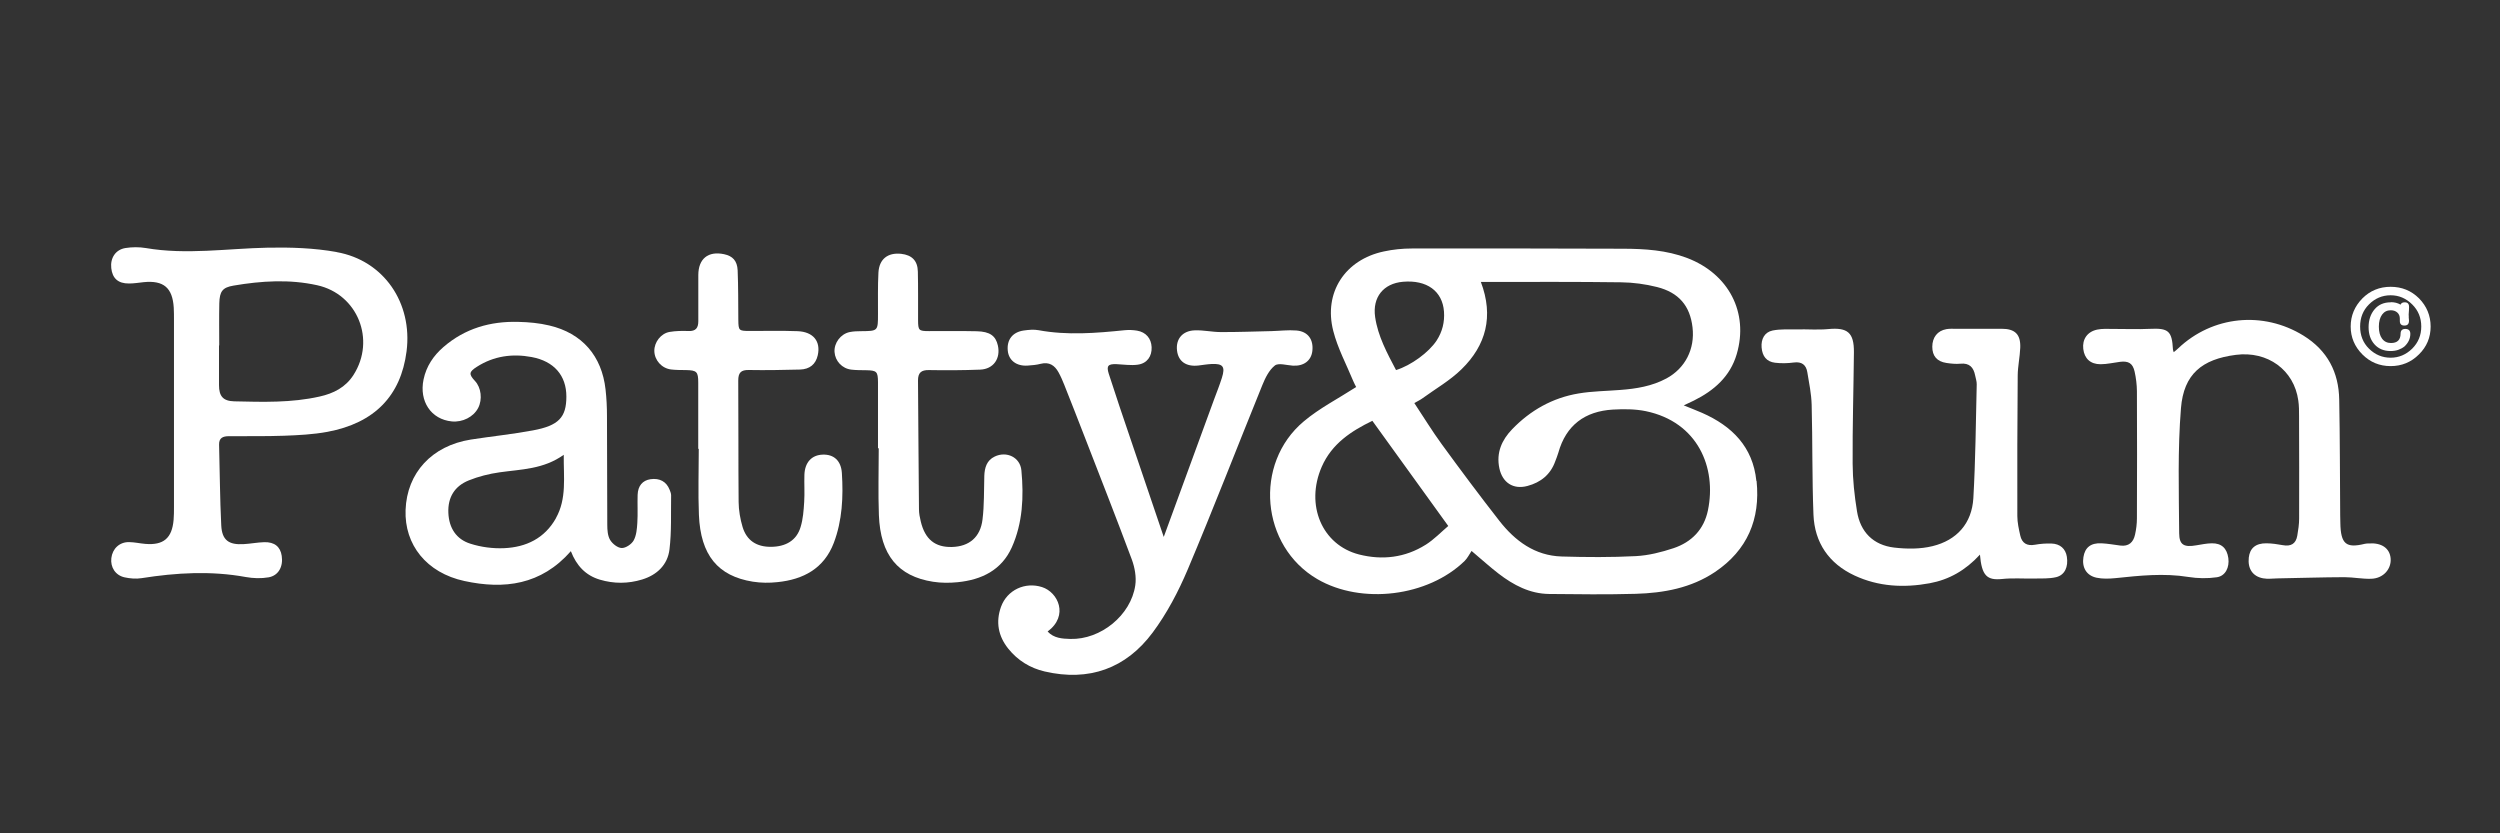
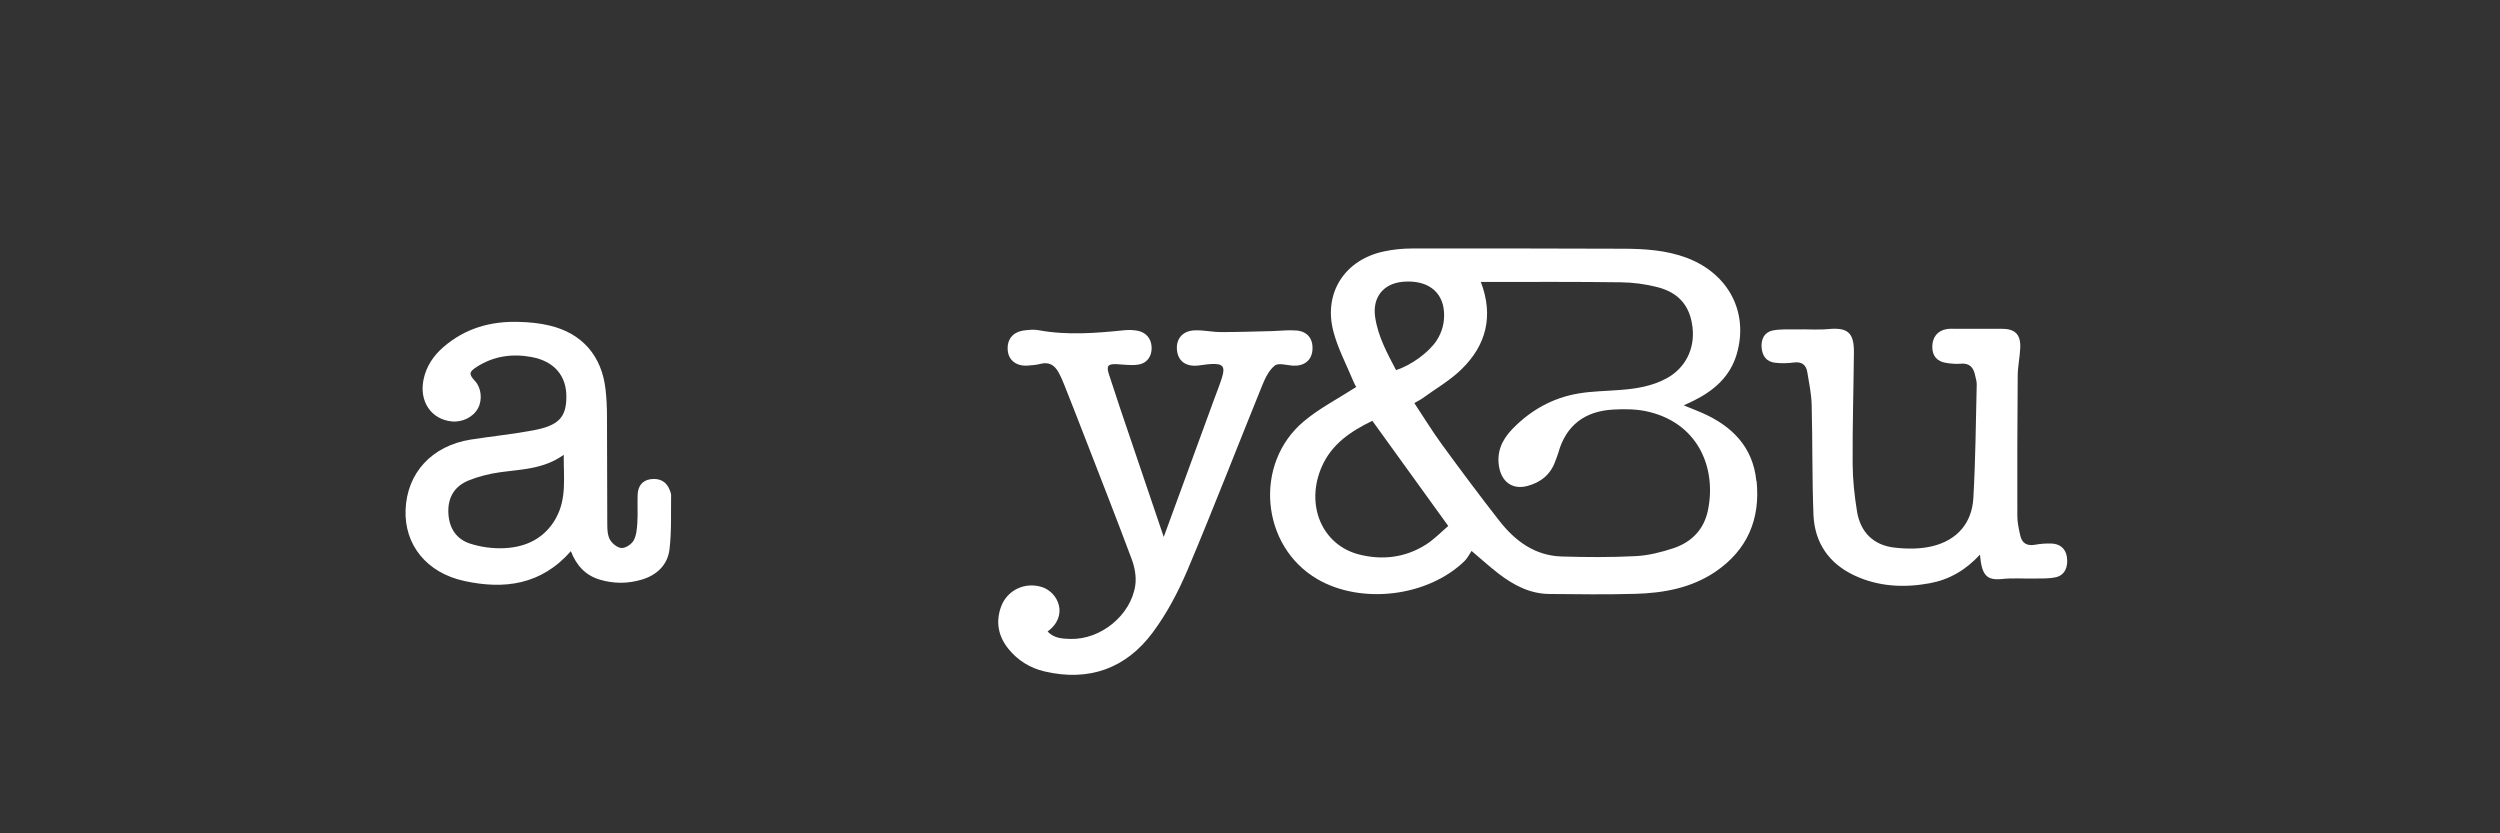
<svg xmlns="http://www.w3.org/2000/svg" width="900" height="300" viewBox="0 0 900 300" fill="none">
  <rect x="0" y="0" width="900" height="300" fill="#333333" stroke="none" />
  <g clip-path="url(#clip0_3263_521)">
    <path d="M418.927 193.241C414.747 180.963 410.835 169.441 406.951 157.918C404.308 150.147 401.664 142.375 399.156 134.55C398.239 131.662 398.94 130.988 401.961 131.096C404.524 131.204 407.113 131.635 409.595 131.285C412.966 130.826 414.72 128.262 414.585 124.97C414.45 121.84 412.535 119.573 409.352 119.034C407.895 118.791 406.385 118.737 404.928 118.872C394.57 119.924 384.239 120.788 373.881 118.872C372.182 118.548 370.321 118.737 368.567 118.98C364.521 119.546 362.417 122.299 362.795 126.211C363.119 129.746 365.951 131.905 369.997 131.608C371.562 131.5 373.18 131.366 374.691 130.961C377.712 130.205 379.681 131.527 381.056 134.01C381.866 135.467 382.54 137.032 383.16 138.597C385.615 144.75 388.016 150.929 390.416 157.109C396.135 171.869 401.934 186.603 407.464 201.444C408.516 204.304 409.136 207.731 408.704 210.7C407.14 221.493 396.27 230.317 385.318 230.021C382.432 229.94 379.384 229.778 377.145 227.349C384.86 221.601 380.894 213.182 375.122 211.347C369.026 209.404 362.579 212.373 360.367 218.444C358.398 223.922 359.369 229.022 362.984 233.528C366.383 237.765 370.86 240.517 376.093 241.732C392.008 245.429 405.306 240.679 414.935 227.754C420.087 220.846 424.214 212.966 427.586 205.006C436.865 183.041 445.443 160.779 454.425 138.678C455.477 136.088 456.853 133.227 458.957 131.581C460.278 130.556 463.218 131.5 465.403 131.635C469.315 131.878 472.012 129.881 472.443 126.4C472.929 122.218 470.852 119.303 466.698 118.98C463.758 118.737 460.791 119.115 457.824 119.196C451.728 119.33 445.632 119.573 439.508 119.546C436.353 119.546 433.197 118.791 430.068 118.926C425.644 119.088 423.243 122.11 423.729 126.185C424.187 130.124 427.02 132.094 431.443 131.581C433.008 131.393 434.572 131.123 436.164 131.042C440.291 130.853 441.154 131.986 439.886 136.007C439.05 138.651 438.025 141.215 437.054 143.832C431.12 160.077 425.158 176.349 418.981 193.214L418.927 193.241Z" fill="white" />
-     <path d="M782.561 126.886C782.426 126.346 782.291 126.104 782.264 125.834C781.914 119.115 780.619 118.062 773.902 118.386C769.479 118.602 765.028 118.386 760.604 118.413C758.743 118.413 756.801 118.278 754.994 118.656C751.406 119.411 749.572 122.164 749.977 125.618C750.381 129.045 752.512 131.123 756.181 131.123C758.527 131.123 760.874 130.556 763.221 130.259C766.242 129.881 767.779 130.772 768.454 133.74C768.966 136.034 769.263 138.435 769.29 140.783C769.371 156.056 769.344 171.302 769.29 186.576C769.29 188.545 769.047 190.542 768.615 192.458C768.022 195.211 766.35 196.803 763.302 196.398C761.036 196.101 758.797 195.696 756.531 195.588C752.674 195.4 750.57 197.1 750.031 200.581C749.437 204.277 751.11 207.192 754.751 207.974C756.909 208.433 759.283 208.352 761.494 208.136C770.261 207.219 778.973 206.274 787.821 207.704C791.166 208.244 794.726 208.298 798.071 207.812C801.173 207.354 802.656 204.25 802.198 200.904C801.685 197.369 799.77 195.534 796.237 195.588C794.375 195.615 792.514 196.02 790.653 196.317C786.31 197.073 784.53 196.236 784.503 191.972C784.395 176.942 783.937 161.858 785.15 146.909C786.148 134.631 792.757 129.315 804.895 127.75C816.359 126.265 825.881 133.2 827.391 144.21C827.661 146.072 827.661 147.961 827.661 149.85C827.688 162.128 827.742 174.433 827.688 186.711C827.688 188.761 827.364 190.839 827.014 192.89C826.501 195.804 824.694 196.776 821.835 196.263C819.893 195.912 817.924 195.615 815.954 195.588C812.043 195.534 809.939 197.342 809.562 200.742C809.13 204.682 810.937 207.489 814.687 208.19C816.386 208.514 818.22 208.244 820.001 208.217C827.985 208.082 835.969 207.812 843.98 207.785C847.244 207.785 850.508 208.487 853.745 208.352C858.033 208.19 860.974 204.79 860.623 200.985C860.299 197.342 857.332 195.319 852.801 195.642C852.315 195.669 851.803 195.642 851.317 195.777C844.628 197.423 842.631 195.912 842.524 188.168C842.524 187.277 842.497 186.387 842.47 185.496C842.362 171.626 842.389 157.756 842.119 143.886C841.957 134.01 837.884 126.185 829.279 120.842C814.741 111.856 796.479 113.664 784.098 125.456C783.64 125.915 783.127 126.292 782.48 126.832L782.561 126.886Z" fill="white" />
    <path d="M712.78 199.663C713.427 207.273 715.315 209 720.791 208.433C724.594 208.028 728.451 208.352 732.282 208.271C734.925 208.217 737.649 208.379 740.185 207.785C743.341 207.03 744.636 204.062 744.069 200.419C743.611 197.558 741.669 195.777 738.513 195.669C736.544 195.615 734.547 195.75 732.605 196.101C729.692 196.641 727.912 195.534 727.292 192.782C726.779 190.488 726.24 188.114 726.24 185.766C726.186 168.928 726.24 152.063 726.374 135.224C726.401 131.878 727.157 128.532 727.292 125.186C727.48 120.329 725.376 118.332 720.521 118.359C714.992 118.359 709.462 118.359 703.959 118.359C702.88 118.359 701.774 118.305 700.695 118.494C697.486 119.061 695.624 121.462 695.624 124.835C695.624 128.154 697.297 130.151 700.722 130.664C702.368 130.907 704.094 131.096 705.74 130.934C709.003 130.61 710.487 132.256 711.053 135.17C711.269 136.25 711.647 137.302 711.62 138.381C711.296 152.036 711.188 165.717 710.406 179.344C709.867 188.438 704.445 194.482 695.705 196.614C691.309 197.693 686.453 197.666 681.895 197.127C674.369 196.236 669.703 191.514 668.516 184.039C667.599 178.399 666.978 172.625 666.951 166.931C666.87 153.547 667.275 140.189 667.41 126.805C667.464 119.708 665.117 117.819 658.185 118.467C654.462 118.818 650.713 118.494 646.964 118.575C644.024 118.629 641.002 118.413 638.143 118.98C635.23 119.573 633.935 122.083 634.178 125.105C634.448 128.262 635.958 130.205 639.006 130.583C641.245 130.853 643.565 130.799 645.777 130.502C648.636 130.124 650.201 131.339 650.632 133.983C651.28 137.869 652.089 141.782 652.197 145.721C652.547 158.89 652.331 172.085 652.844 185.253C653.249 195.4 658.428 202.901 667.653 207.192C676.284 211.212 685.401 211.671 694.68 209.971C701.693 208.676 707.601 205.303 712.78 199.663Z" fill="white" />
-     <path d="M251.42 161.588C251.42 161.588 251.528 161.588 251.555 161.588C251.555 169.521 251.286 177.455 251.609 185.361C252.203 199.825 258.407 207.381 271.03 209.404C273.944 209.863 276.992 209.89 279.905 209.566C289.211 208.622 296.655 204.655 300.162 195.453C303.237 187.358 303.615 178.804 303.075 170.277C302.778 165.798 300.135 163.531 296.224 163.666C292.232 163.774 289.75 166.418 289.588 170.898C289.48 174.163 289.723 177.455 289.507 180.693C289.319 183.742 289.103 186.845 288.213 189.733C286.783 194.536 282.899 196.857 277.423 196.857C272.352 196.857 268.819 194.59 267.335 189.733C266.472 186.845 265.932 183.715 265.905 180.693C265.77 166.121 265.878 151.55 265.77 137.005C265.77 134.199 266.715 133.146 269.574 133.2C275.697 133.308 281.847 133.2 287.997 133.039C291.557 132.931 293.661 131.096 294.39 127.911C295.523 122.892 292.798 119.438 287.107 119.223C281.361 119.007 275.616 119.169 269.87 119.142C265.959 119.142 265.851 119.007 265.797 115.175C265.743 109.238 265.797 103.275 265.555 97.338C265.393 93.83 263.72 92.157 260.672 91.51C254.954 90.295 251.42 93.129 251.393 98.984C251.366 104.543 251.366 110.075 251.393 115.634C251.393 118.062 250.476 119.276 247.86 119.169C245.594 119.088 243.274 119.115 241.063 119.492C237.907 120.032 235.506 123.216 235.56 126.346C235.614 129.665 238.203 132.607 241.602 133.012C243.355 133.227 245.163 133.2 246.943 133.227C250.827 133.308 251.366 133.794 251.366 137.761C251.393 145.694 251.366 153.628 251.366 161.534L251.42 161.588Z" fill="white" />
-     <path d="M316.023 161.372C316.023 161.372 316.238 161.372 316.346 161.372C316.346 169.387 316.103 177.428 316.4 185.442C316.94 199.771 323.251 207.462 335.902 209.431C338.815 209.89 341.863 209.89 344.777 209.593C353.354 208.73 360.556 205.276 364.252 197.046C368.19 188.249 368.594 178.804 367.704 169.36C367.273 164.61 362.363 162.29 358.075 164.367C355.215 165.744 354.46 168.361 354.352 171.302C354.19 176.537 354.352 181.826 353.705 187.007C352.95 193.403 348.877 196.749 342.727 196.911C336.63 197.073 333.016 194.158 331.478 187.736C331.128 186.306 330.831 184.822 330.831 183.337C330.669 167.875 330.615 152.44 330.48 136.978C330.48 134.199 331.613 133.173 334.446 133.227C340.569 133.335 346.719 133.308 352.869 133.066C357.643 132.877 360.286 129.072 359.234 124.377C358.452 120.896 356.348 119.357 351.628 119.25C345.882 119.115 340.137 119.223 334.392 119.196C330.75 119.196 330.534 118.926 330.507 115.31C330.48 109.454 330.561 103.626 330.427 97.77C330.346 93.83 328.269 91.806 324.411 91.375C319.61 90.862 316.508 93.263 316.238 98.121C315.969 103.059 316.103 108.024 316.076 112.989C316.076 119.196 316.076 119.169 310.007 119.223C308.632 119.223 307.229 119.277 305.88 119.546C302.617 120.221 300.216 123.486 300.432 126.724C300.647 129.962 303.156 132.688 306.474 133.066C308.227 133.281 310.034 133.254 311.815 133.281C315.618 133.362 316.049 133.74 316.076 137.599C316.103 145.532 316.076 153.466 316.076 161.372H316.023Z" fill="white" />
-     <path d="M121.164 90.727C113.045 89.27 104.629 89 96.348 89.162C81.728 89.459 67.136 91.806 52.489 89.297C50.088 88.892 47.526 88.919 45.125 89.297C41.591 89.89 39.649 92.886 40.054 96.528C40.459 100.225 42.535 102.087 46.447 102.06C48.227 102.06 49.98 101.764 51.761 101.575C58.909 100.873 62.118 103.598 62.55 110.776C62.631 112.26 62.631 113.745 62.631 115.229C62.631 126.319 62.631 137.437 62.631 148.527C62.631 159.834 62.631 171.113 62.631 182.42C62.631 184.012 62.631 185.604 62.496 187.169C61.93 193.753 58.855 196.344 52.354 195.804C50.385 195.642 48.443 195.184 46.474 195.157C43.021 195.103 40.486 197.504 40.081 200.931C39.703 204.196 41.538 207.111 44.828 207.839C46.797 208.271 48.982 208.46 50.978 208.136C63.467 206.166 75.956 205.438 88.499 207.731C91.169 208.217 94.028 208.298 96.699 207.839C100.259 207.219 102.013 203.953 101.419 200.095C100.934 196.83 98.83 195.076 95.107 195.184C92.653 195.264 90.198 195.75 87.717 195.885C82.349 196.209 79.921 194.455 79.651 189.166C79.166 179.479 79.139 169.764 78.869 160.05C78.815 157.567 80.353 157.055 82.322 157.028C88.957 156.974 95.593 157.109 102.228 156.866C107.461 156.677 112.748 156.407 117.873 155.462C134.813 152.305 144.308 142.483 146.358 126.508C148.596 109.076 138.184 93.749 121.164 90.754V90.727ZM127.26 134.981C124.401 139.461 120.058 141.646 115.068 142.753C104.926 145.047 94.595 144.723 84.291 144.48C80.272 144.372 78.842 142.591 78.842 138.651C78.842 133.902 78.842 129.126 78.842 124.376H78.923C78.923 119.33 78.842 114.257 78.95 109.211C79.058 104.921 80.056 103.491 84.075 102.816C94.082 101.116 104.171 100.468 114.178 102.681C128.744 105.892 135.352 122.326 127.26 134.981Z" fill="white" />
-     <path d="M860.623 103.248C864.642 103.248 868.041 104.624 870.846 107.403C873.624 110.237 875.027 113.637 875.027 117.55C875.027 121.462 873.624 124.862 870.792 127.615C868.014 130.394 864.615 131.797 860.623 131.797C856.631 131.797 853.259 130.394 850.481 127.615C847.676 124.808 846.246 121.435 846.246 117.55C846.246 113.664 847.649 110.291 850.481 107.403C853.232 104.651 856.631 103.248 860.623 103.248ZM860.623 128.775C863.563 128.775 866.153 127.696 868.392 125.51C870.576 123.324 871.655 120.68 871.655 117.55C871.655 114.419 870.576 111.748 868.392 109.589C866.18 107.403 863.617 106.297 860.623 106.297C857.629 106.297 855.013 107.403 852.828 109.589C850.697 111.721 849.645 114.365 849.645 117.55C849.645 120.734 850.697 123.405 852.828 125.51C855.04 127.696 857.656 128.775 860.623 128.775ZM860.677 108.78C862.026 108.78 863.186 109.076 864.211 109.67C864.426 109.103 864.912 108.834 865.694 108.834C866.746 108.834 867.259 109.373 867.259 110.453V110.803C867.259 110.938 867.259 111.1 867.232 111.235C867.232 111.289 867.232 111.343 867.232 111.397C867.232 111.451 867.232 111.505 867.232 111.586C867.151 112.315 867.124 112.827 867.124 113.151V113.367C867.124 113.367 867.124 113.61 867.151 113.799C867.151 113.88 867.151 113.961 867.151 114.069C867.151 114.149 867.151 114.257 867.151 114.365L867.232 115.256V115.499C867.232 116.632 866.692 117.199 865.586 117.199C864.48 117.199 863.941 116.659 863.941 115.553V114.716C863.941 113.799 863.644 113.07 863.051 112.53C862.457 111.991 861.675 111.694 860.677 111.694C859.355 111.694 858.33 112.207 857.548 113.259C856.793 114.311 856.388 115.742 856.388 117.576C856.388 119.411 856.766 120.869 857.548 121.921C858.33 122.973 859.409 123.486 860.758 123.486C863.024 123.486 864.184 122.38 864.211 120.14C864.211 118.98 864.777 118.413 865.937 118.413C867.097 118.413 867.717 119.007 867.717 120.194C867.717 121.057 867.528 121.867 867.178 122.623C866.827 123.378 866.288 124.08 865.64 124.7C864.966 125.24 864.211 125.645 863.374 125.942C862.538 126.238 861.594 126.373 860.569 126.373C858.195 126.373 856.253 125.564 854.824 123.972C853.394 122.38 852.693 120.329 852.693 117.765C852.693 115.202 853.421 113.016 854.878 111.316C856.307 109.643 858.222 108.834 860.677 108.834V108.78Z" fill="white" />
    <path d="M241.063 176.322C239.93 173.38 237.475 172.031 234.157 172.517C231.325 172.948 229.653 174.891 229.545 178.156C229.437 181.53 229.653 184.903 229.437 188.249C229.302 190.38 229.113 192.755 228.115 194.563C227.36 195.912 225.283 197.315 223.826 197.288C222.37 197.261 220.455 195.75 219.645 194.374C218.755 192.89 218.62 190.785 218.62 188.923C218.539 175.836 218.593 162.775 218.512 149.688C218.512 146.531 218.351 143.347 218 140.216C216.651 128.127 209.584 119.951 197.743 117.172C194.128 116.308 190.325 115.957 186.576 115.876C176.541 115.607 167.397 118.224 159.656 124.916C156.041 128.046 153.479 131.851 152.481 136.6C150.835 144.48 155.205 150.983 162.65 151.712C166.534 152.09 170.472 150.093 172.145 146.855C173.736 143.778 173.223 139.515 170.985 137.14C168.719 134.712 168.8 133.875 171.686 132.04C177.755 128.154 184.445 127.237 191.377 128.532C199.496 130.043 203.893 135.224 203.893 142.753C203.893 150.228 201.168 153.223 191.808 154.95C184.418 156.326 176.946 157.082 169.501 158.242C155.502 160.455 146.492 170.223 146.007 183.58C145.548 196.101 153.56 206.22 167.181 209.162C181.477 212.265 194.803 210.619 205.511 198.422C207.534 203.657 210.852 207.165 215.95 208.676C221.021 210.187 226.119 210.16 231.163 208.622C236.558 206.976 240.334 203.306 241.009 197.828C241.791 191.379 241.494 184.822 241.602 178.291C241.602 177.617 241.305 176.942 241.063 176.295V176.322ZM200.143 186.549C196.07 193.807 189.408 196.992 181.504 197.342C177.458 197.531 173.17 196.965 169.312 195.723C164.268 194.131 161.652 190.111 161.409 184.66C161.166 179.02 163.675 174.999 168.746 172.948C172.279 171.518 176.083 170.574 179.859 170.034C187.654 168.928 195.666 168.955 202.949 163.72C202.868 171.896 204.081 179.506 200.116 186.549H200.143Z" fill="white" />
    <path d="M632.29 173.11C631.049 160.886 623.55 153.385 612.761 148.636C610.765 147.772 608.742 146.989 606.152 145.937C607.69 145.209 608.742 144.723 609.794 144.21C617.05 140.594 622.849 135.575 625.223 127.48C629.593 112.557 622.364 98.606 607.393 92.886C599.948 90.052 592.153 89.567 584.304 89.54C558.948 89.459 533.593 89.405 508.238 89.459C504.893 89.459 501.494 89.809 498.23 90.511C484.231 93.452 476.436 105.299 479.969 119.115C481.561 125.375 484.716 131.231 487.198 137.248C487.549 138.112 488.034 138.948 488.223 139.326C481.695 143.535 474.979 146.963 469.368 151.685C451.188 166.931 453.912 196.641 474.251 208.487C490.138 217.743 514.091 214.801 527.281 201.93C528.306 200.904 528.98 199.501 529.763 198.341C533.593 201.579 536.452 204.169 539.5 206.517C544.841 210.619 550.721 213.749 557.654 213.83C568.065 213.938 578.45 214.073 588.862 213.776C598.95 213.479 608.769 211.698 617.4 205.923C629.053 198.071 633.774 186.926 632.371 173.164L632.29 173.11ZM505.028 101.44C513.659 100.684 519.297 104.786 519.836 112.18C520.106 115.957 519.243 119.438 517.166 122.623C514.388 126.832 507.995 131.554 502.573 133.227C499.39 127.156 496.045 121.057 495.047 114.122C494.022 106.972 498.068 102.06 505.028 101.44ZM513.255 196.101C505.837 200.769 497.637 201.741 489.248 199.609C475.896 196.182 469.854 181.772 475.815 168.064C479.457 159.699 486.524 155.139 494.049 151.496C503.086 164.017 511.987 176.349 521.374 189.355C518.919 191.433 516.33 194.158 513.228 196.128L513.255 196.101ZM614.865 183.688C613.435 190.623 608.985 195.157 602.484 197.342C598.114 198.8 593.475 199.96 588.916 200.203C580.042 200.661 571.086 200.607 562.185 200.338C552.555 200.041 545.434 194.752 539.743 187.466C532.676 178.426 525.797 169.198 519.027 159.915C515.601 155.22 512.553 150.228 509.155 145.101C510.342 144.426 511.313 143.967 512.149 143.347C516.869 139.92 522.021 136.978 526.148 132.931C534.969 124.323 537.801 113.907 533.107 101.494C534.456 101.494 535.427 101.494 536.398 101.494C552.151 101.494 567.904 101.413 583.629 101.629C587.945 101.683 592.342 102.276 596.523 103.329C604.426 105.326 608.418 110.156 609.308 117.846C610.225 125.645 606.665 132.607 599.894 136.25C594.715 139.029 589.078 139.947 583.333 140.378C578.315 140.783 573.217 140.81 568.281 141.647C558.921 143.212 550.937 147.718 544.382 154.518C540.66 158.377 538.583 162.964 539.77 168.577C540.876 173.758 544.787 176.322 549.885 174.945C554.659 173.677 558.193 170.844 559.892 166.067C560.27 165.042 560.702 164.044 560.998 162.991C563.777 153.034 570.601 148.042 580.662 147.448C584.573 147.232 588.646 147.232 592.477 148.015C611.25 151.928 618.021 168.361 614.865 183.661V183.688Z" fill="white" />
  </g>
  <defs>
    <clipPath id="clip0_3263_521">
      <rect width="835" height="154" fill="white" transform="translate(40 89)" />
    </clipPath>
  </defs>
</svg>